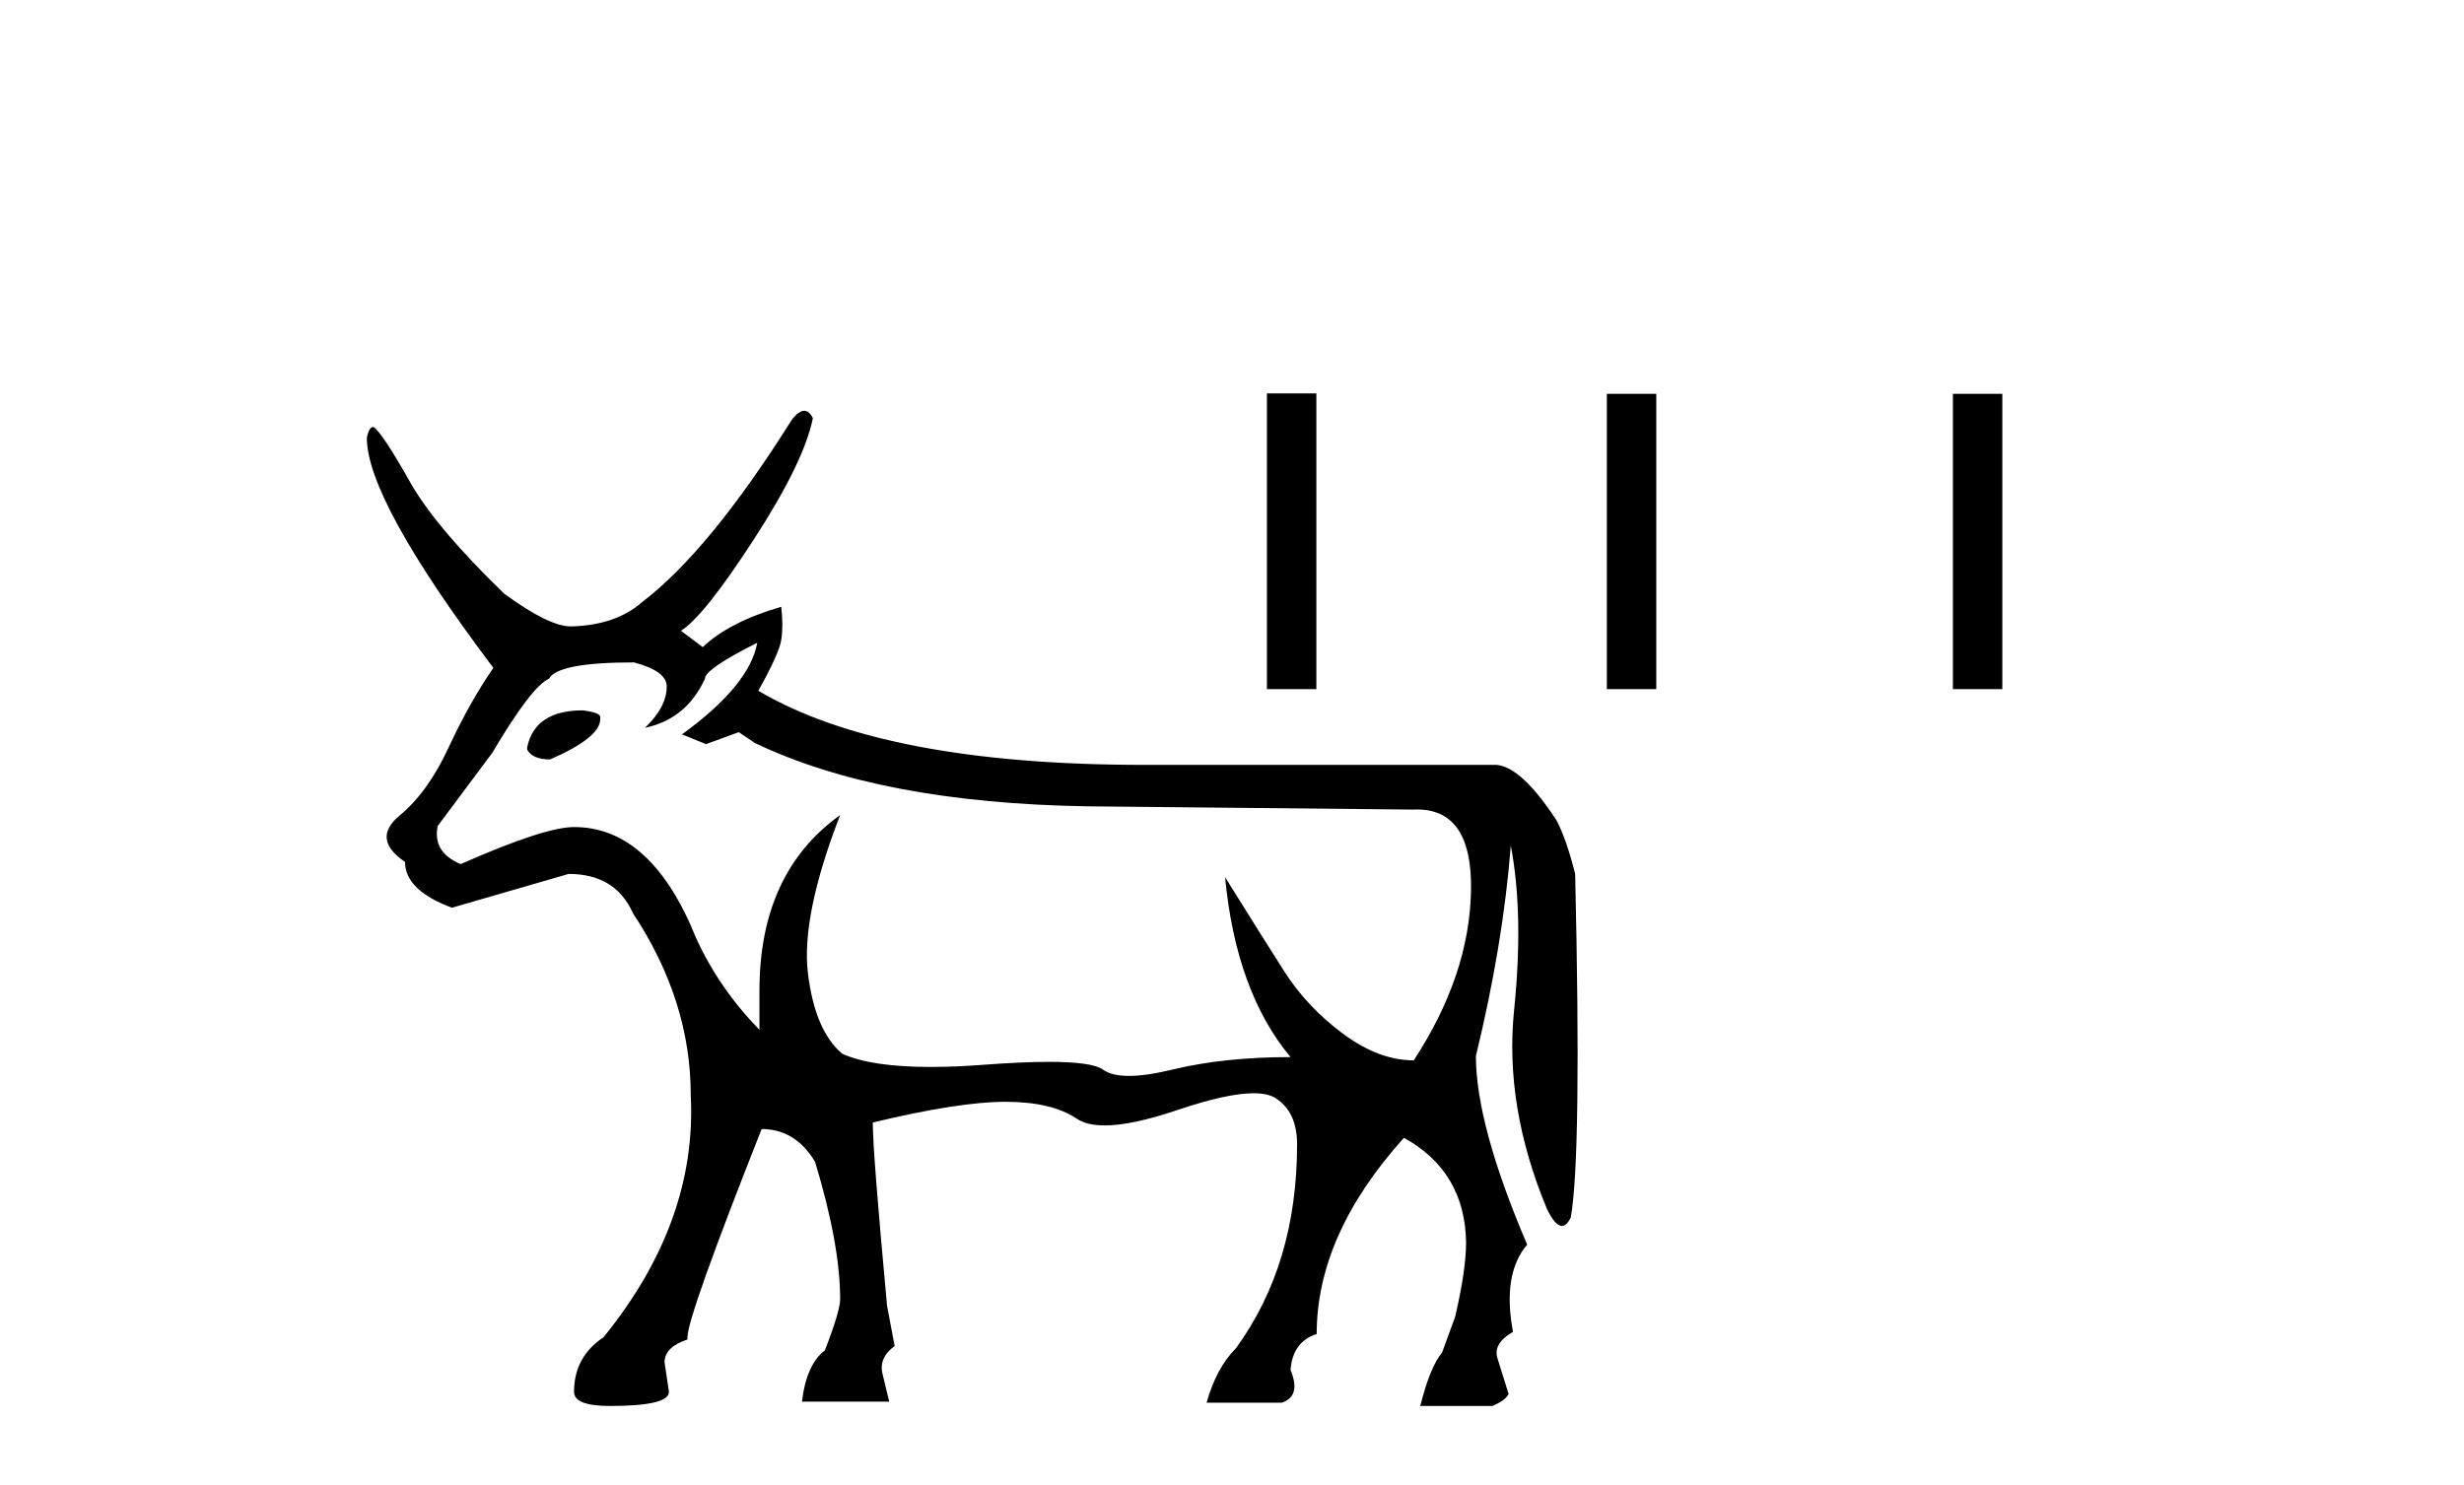
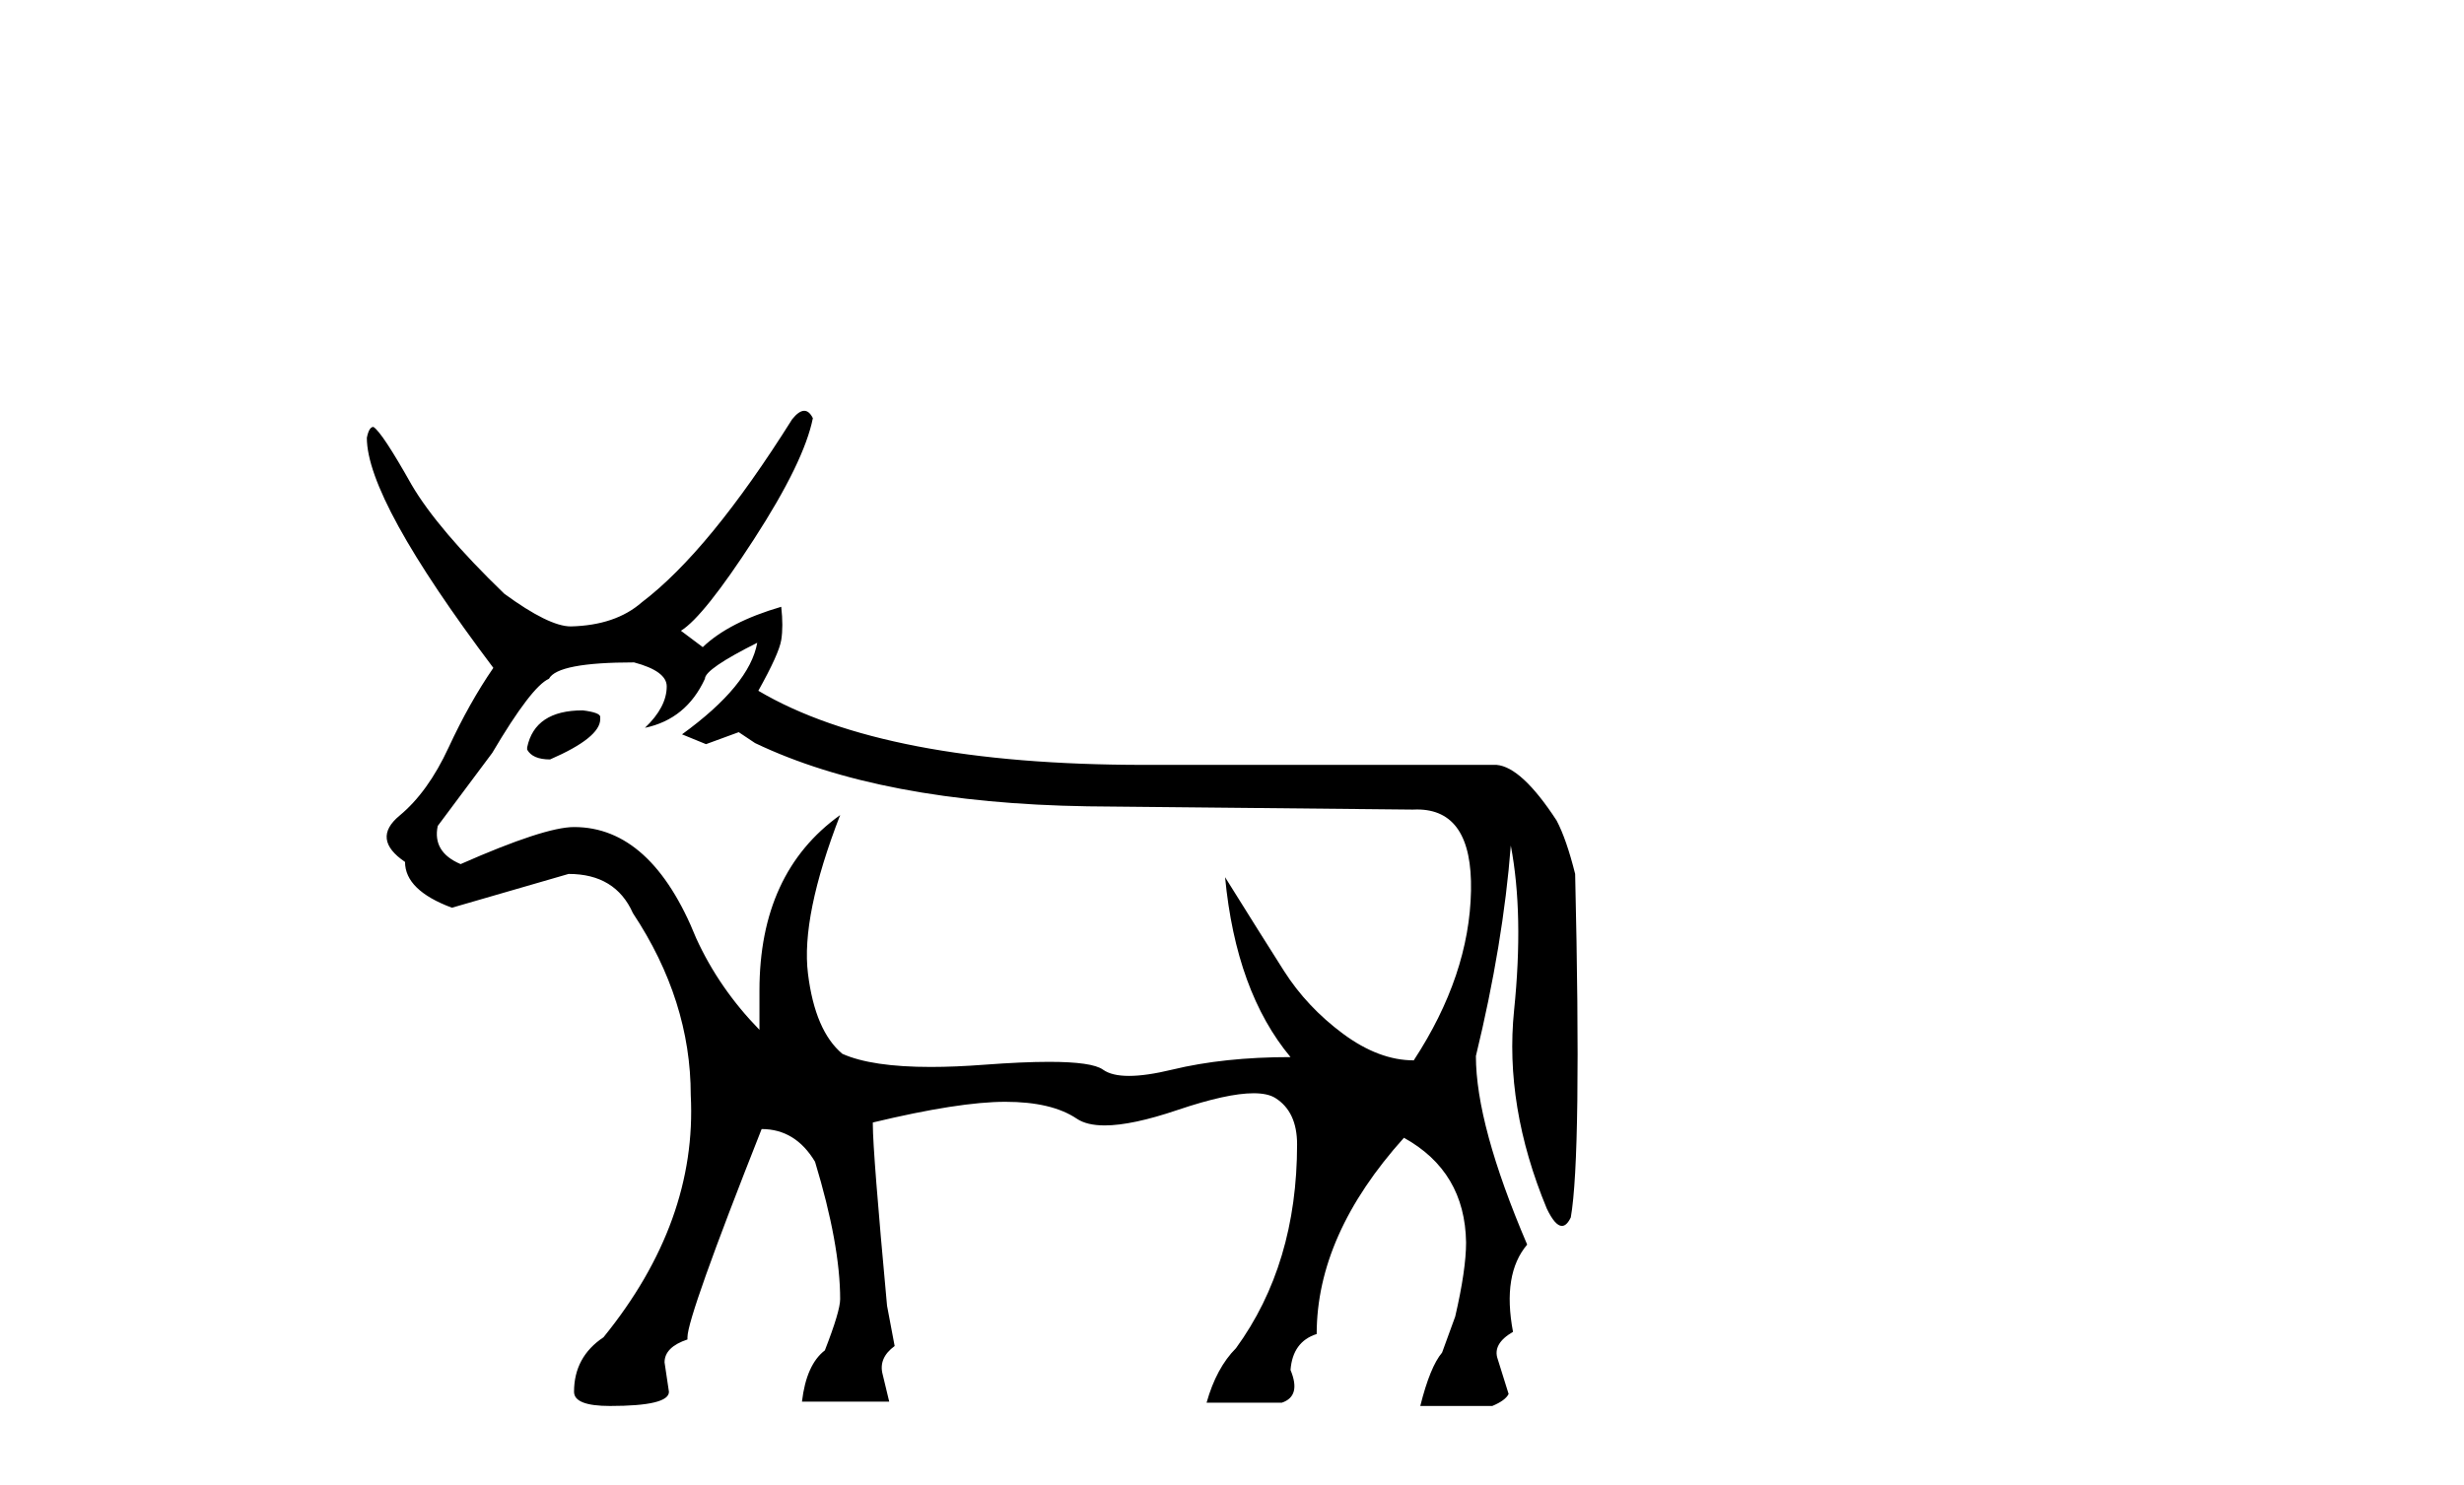
<svg xmlns="http://www.w3.org/2000/svg" width="68.0" height="41.0">
  <path d="M 16.083 19.608 Q 14.759 19.608 14.548 20.632 L 14.548 20.692 Q 14.699 20.963 15.18 20.963 Q 16.565 20.361 16.565 19.849 L 16.565 19.789 Q 16.565 19.669 16.083 19.608 ZM 20.898 17.742 Q 20.688 18.916 18.822 20.27 L 19.484 20.541 L 20.387 20.21 L 20.838 20.511 Q 24.299 22.166 30.017 22.257 L 38.986 22.347 Q 39.047 22.344 39.107 22.344 Q 40.639 22.344 40.596 24.589 Q 40.551 26.922 39.016 29.269 Q 38.053 29.269 37.06 28.532 Q 36.067 27.794 35.435 26.801 Q 34.803 25.808 33.809 24.213 L 33.809 24.213 Q 34.11 27.373 35.615 29.179 Q 33.779 29.179 32.35 29.525 Q 31.635 29.698 31.157 29.698 Q 30.679 29.698 30.439 29.525 Q 30.139 29.31 28.95 29.31 Q 28.227 29.31 27.173 29.389 Q 26.361 29.451 25.689 29.451 Q 24.056 29.451 23.246 29.088 Q 22.493 28.456 22.298 26.876 Q 22.102 25.296 23.186 22.498 L 23.186 22.498 Q 20.959 24.093 20.959 27.343 L 20.959 28.426 Q 19.845 27.283 19.213 25.898 Q 17.979 22.829 15.842 22.829 Q 15.03 22.829 12.712 23.852 Q 11.93 23.521 12.08 22.799 L 13.585 20.782 Q 14.669 18.946 15.15 18.736 Q 15.391 18.284 17.498 18.284 Q 18.4 18.525 18.4 18.946 Q 18.4 19.518 17.799 20.09 Q 18.942 19.849 19.454 18.736 Q 19.454 18.465 20.898 17.742 ZM 22.195 11.339 Q 22.048 11.339 21.861 11.573 Q 19.574 15.214 17.708 16.629 Q 16.986 17.261 15.752 17.291 Q 15.15 17.291 13.916 16.388 Q 12.08 14.613 11.358 13.379 Q 10.546 11.934 10.305 11.784 Q 10.184 11.784 10.124 12.084 Q 10.124 13.8 13.615 18.435 Q 12.953 19.398 12.381 20.632 Q 11.81 21.866 11.027 22.513 Q 10.245 23.16 11.178 23.792 Q 11.178 24.574 12.472 25.056 Q 13.525 24.755 15.692 24.123 Q 16.986 24.123 17.467 25.206 Q 19.063 27.614 19.063 30.232 Q 19.243 33.723 16.655 36.913 Q 15.842 37.455 15.842 38.418 Q 15.842 38.809 16.835 38.809 Q 18.461 38.809 18.461 38.418 L 18.34 37.606 Q 18.34 37.184 18.972 36.973 L 18.972 36.913 Q 18.972 36.341 21.019 31.165 Q 21.952 31.165 22.493 32.068 Q 23.186 34.355 23.186 35.86 Q 23.186 36.191 22.764 37.274 Q 22.253 37.666 22.132 38.689 L 24.54 38.689 L 24.359 37.937 Q 24.239 37.485 24.69 37.154 L 24.48 36.041 Q 24.088 31.797 24.088 31.045 L 24.088 30.984 Q 26.466 30.413 27.745 30.413 Q 29.024 30.413 29.716 30.879 Q 29.991 31.065 30.488 31.065 Q 31.24 31.065 32.5 30.638 Q 33.866 30.177 34.596 30.177 Q 34.985 30.177 35.194 30.307 Q 35.796 30.684 35.796 31.586 Q 35.796 34.897 34.11 37.214 Q 33.569 37.756 33.298 38.719 L 35.374 38.719 Q 35.916 38.538 35.615 37.816 Q 35.675 37.034 36.337 36.823 Q 36.337 34.084 38.745 31.406 Q 40.43 32.339 40.46 34.295 Q 40.46 35.047 40.16 36.341 L 39.798 37.335 Q 39.467 37.726 39.196 38.809 L 41.183 38.809 Q 41.544 38.659 41.634 38.478 L 41.333 37.515 Q 41.183 37.094 41.755 36.763 Q 41.454 35.168 42.146 34.355 Q 40.731 31.045 40.731 29.149 Q 41.484 26.049 41.694 23.34 Q 42.056 25.236 41.785 27.885 Q 41.514 30.533 42.688 33.362 Q 42.917 33.839 43.105 33.839 Q 43.238 33.839 43.35 33.603 Q 43.651 31.887 43.47 24.123 Q 43.229 23.16 42.958 22.648 Q 41.995 21.173 41.303 21.113 L 31.582 21.113 Q 24.389 21.113 20.928 19.067 Q 21.5 18.043 21.56 17.667 Q 21.621 17.291 21.56 16.749 Q 20.116 17.171 19.394 17.863 L 18.792 17.411 Q 19.424 17.02 20.808 14.883 Q 22.192 12.747 22.433 11.543 Q 22.332 11.339 22.195 11.339 Z" style="fill:#000000;stroke:none" />
-   <path d="M 34.964 10.859 L 34.964 19.022 L 36.328 19.022 L 36.328 10.859 ZM 44.345 10.871 L 44.345 19.022 L 45.709 19.022 L 45.709 10.871 ZM 53.895 10.871 L 53.895 19.022 L 55.259 19.022 L 55.259 10.871 Z" style="fill:#000000;stroke:none" />
</svg>